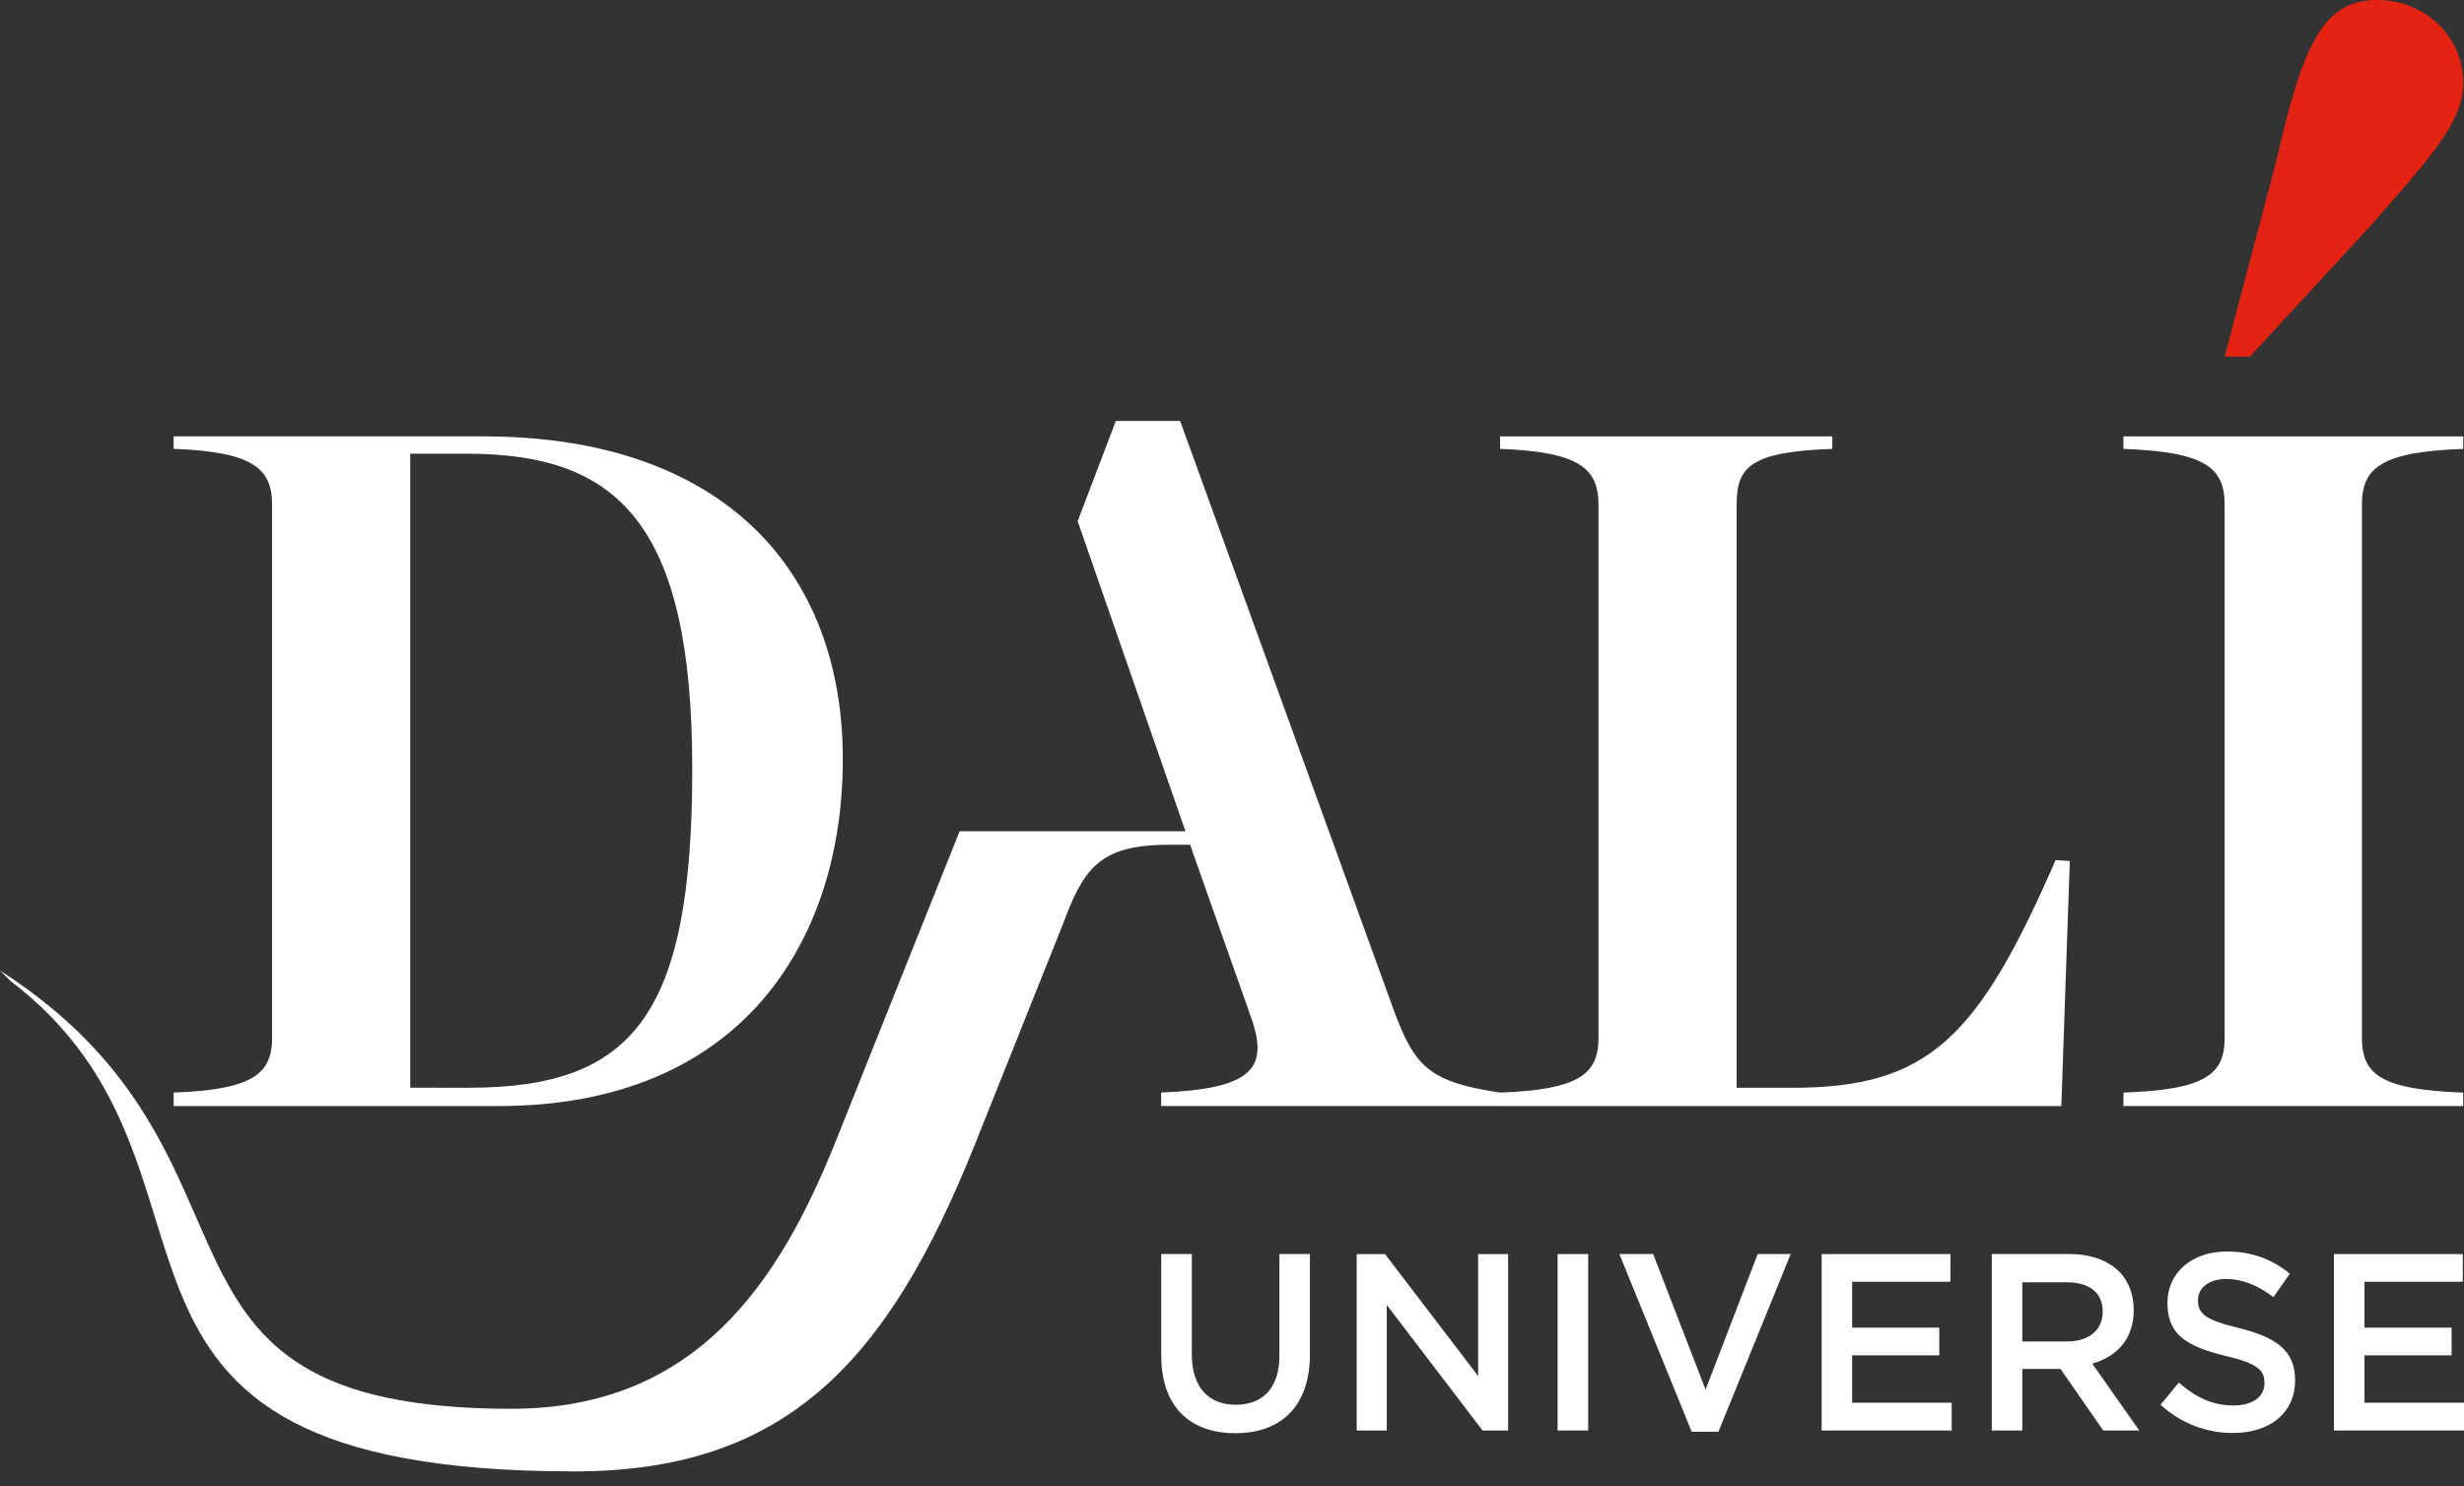
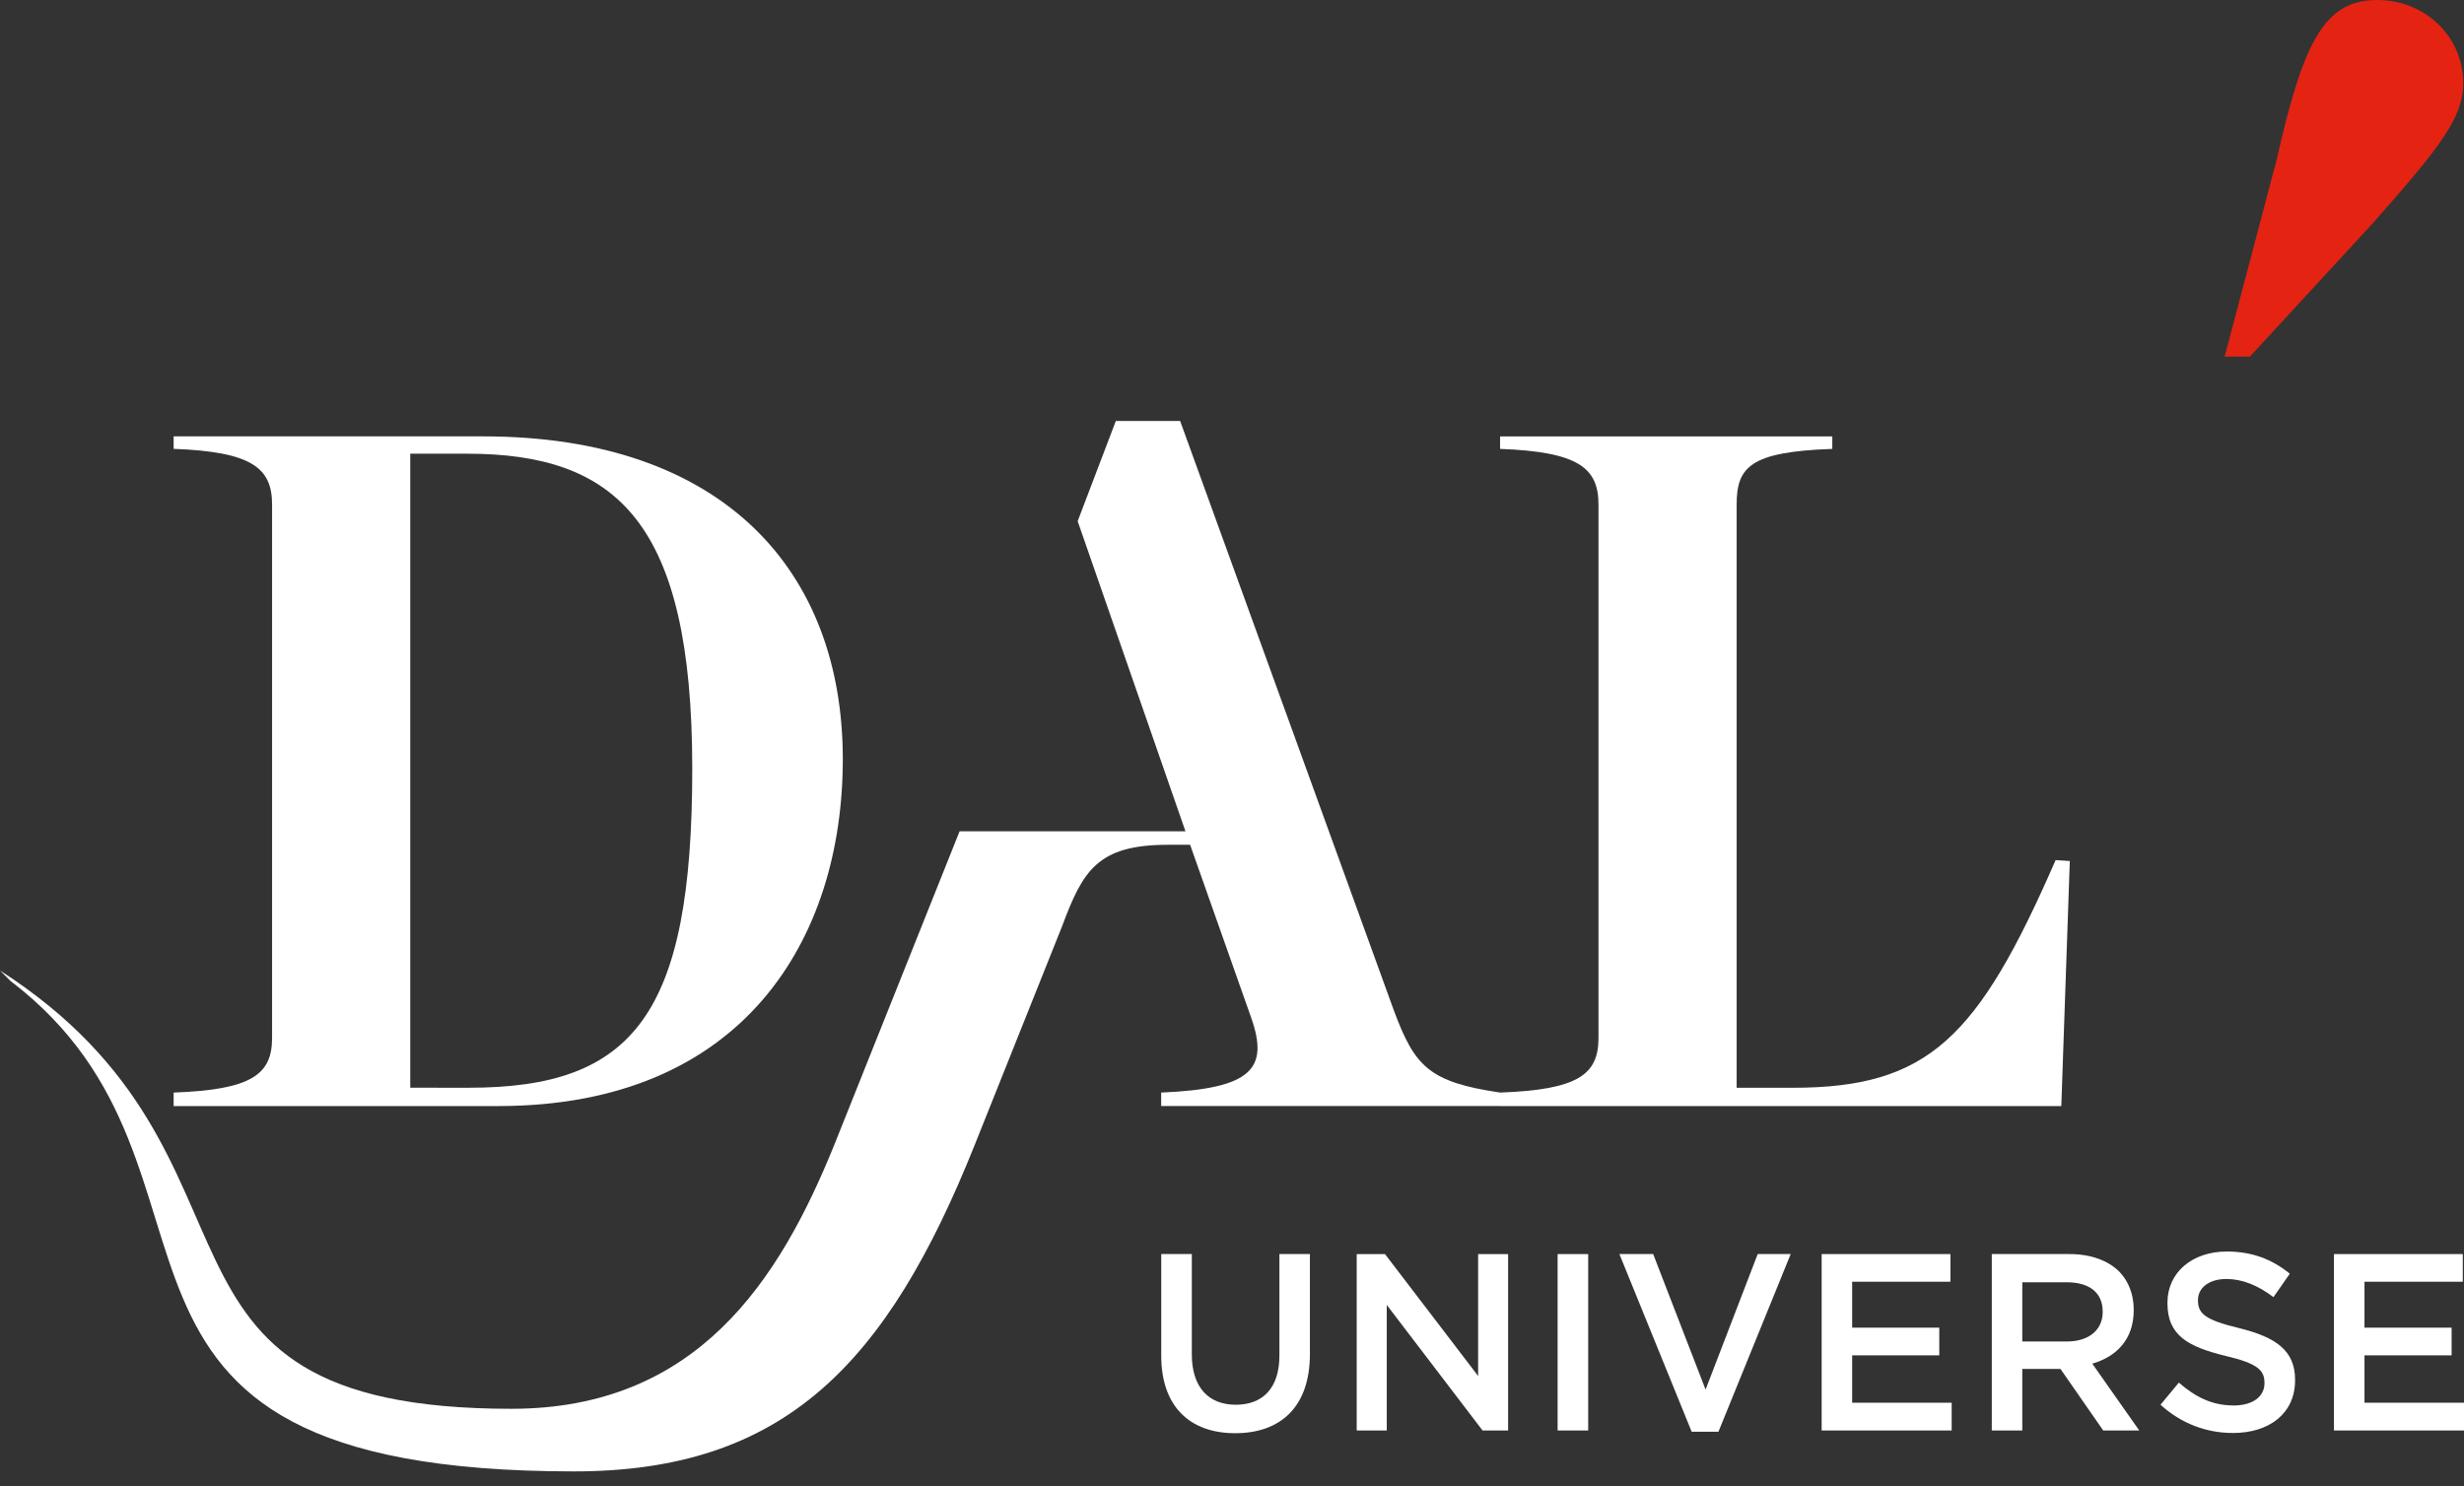
<svg xmlns="http://www.w3.org/2000/svg" width="121" height="73" viewBox="0 0 121 73" fill="none">
  <rect x="0" y="0" width="121" height="73" fill="#333333" stroke="none" />
  <path d="M8.527 53.663C12.382 53.523 13.361 52.766 13.361 50.974V24.784C13.361 22.991 12.382 22.188 8.527 22.046V21.433H23.723C35.529 21.433 41.388 28.042 41.388 37.291C41.388 46.116 36.508 54.326 24.467 54.326H8.527V53.663ZM23.027 53.426C31.112 53.426 33.995 49.842 33.995 37.759C33.995 25.634 30.277 22.284 22.934 22.284H20.146V53.425L23.027 53.426Z" fill="white" />
  <path d="M73.664 53.663C77.523 53.523 78.497 52.766 78.497 50.974V24.786C78.497 22.991 77.523 22.189 73.664 22.048V21.436H89.979V22.048C85.933 22.189 85.282 22.946 85.282 24.786V53.428H88.026C94.718 53.428 97.135 50.974 100.946 42.245L101.642 42.291L101.225 54.326H73.664V53.663Z" fill="white" />
-   <path d="M104.277 53.663C108.319 53.523 109.246 52.766 109.246 50.974V24.786C109.246 22.991 108.319 22.189 104.277 22.048V21.436H120.962V22.048C116.916 22.189 115.988 22.991 115.988 24.786V50.974C115.988 52.766 116.916 53.523 120.962 53.663V54.325H104.277V53.663Z" fill="white" />
  <path d="M52.921 25.598L54.795 20.677H57.953L68.457 49.653C69.48 52.389 70.178 53.145 73.665 53.663V54.325H57.022V53.663C61.485 53.476 62.323 52.485 61.441 49.982L58.558 41.819L52.921 25.598Z" fill="white" />
  <path d="M47.123 40.83H59.92V41.493H57.359C53.888 41.493 53.175 42.764 52.152 45.505L47.859 56.249C43.56 66.998 38.51 72.27 28.19 72.27C1.539 72.27 12.814 57.537 0.513 48.18L0 47.667C14.351 56.893 5.49 69.195 25.115 69.195C34.23 69.195 38.268 62.897 40.962 56.249L47.123 40.83Z" fill="white" />
  <path d="M60.657 70.394C62.889 70.394 64.326 69.094 64.326 66.507V61.595H62.828V66.583C62.828 68.179 62.011 68.996 60.683 68.996C59.341 68.996 58.527 68.128 58.527 66.521V61.595H57.025V66.583C57.025 69.094 58.44 70.394 60.657 70.394Z" fill="white" />
  <path d="M66.624 70.26H68.1V64.094L72.804 70.26H74.059V61.596H72.587V67.584L68.013 61.596H66.624V70.26Z" fill="white" />
  <path d="M76.49 70.26H77.992V61.596H76.49V70.26Z" fill="white" />
  <path d="M83.073 70.321H84.388L87.936 61.595H86.316L83.756 68.252L81.182 61.595H79.524L83.073 70.321Z" fill="white" />
  <path d="M89.456 70.26H95.841V68.897H90.954V66.57H95.232V65.21H90.954V62.954H95.78V61.596H89.456V70.26H89.456Z" fill="white" />
  <path d="M97.811 70.26H99.309V67.238H101.185L103.283 70.26H105.052L102.746 66.978C103.942 66.632 104.781 65.778 104.781 64.356V64.329C104.781 63.577 104.527 62.932 104.074 62.46C103.526 61.916 102.686 61.595 101.613 61.595H97.811V70.26ZM99.309 65.889V62.981H101.492C102.6 62.981 103.257 63.487 103.257 64.418V64.442C103.257 65.321 102.576 65.889 101.504 65.889H99.309Z" fill="white" />
  <path d="M109.655 70.383C111.445 70.383 112.705 69.418 112.705 67.796V67.77C112.705 66.333 111.765 65.681 109.96 65.233C108.328 64.839 107.936 64.542 107.936 63.874V63.846C107.936 63.278 108.449 62.819 109.328 62.819C110.107 62.819 110.875 63.128 111.643 63.711L112.446 62.56C111.582 61.854 110.595 61.47 109.35 61.47C107.654 61.47 106.437 62.498 106.437 63.982V64.008C106.437 65.603 107.46 66.147 109.279 66.594C110.862 66.966 111.202 67.297 111.202 67.919V67.943C111.202 68.599 110.617 69.032 109.693 69.032C108.632 69.032 107.814 68.622 106.997 67.909L106.096 68.996C107.119 69.924 108.351 70.383 109.655 70.383Z" fill="white" />
  <path d="M114.614 70.26H121V68.897H116.113V66.57H120.392V65.21H116.113V62.954H120.94V61.596H114.614V70.26H114.614Z" fill="white" />
  <path d="M111.793 7.873C113.105 2.083 114.121 0 116.743 0C119.071 0 120.962 1.777 120.962 4.09C120.962 5.79 119.798 7.254 116.522 10.962L110.485 17.519H109.246L111.793 7.873Z" fill="#E42313" />
</svg>